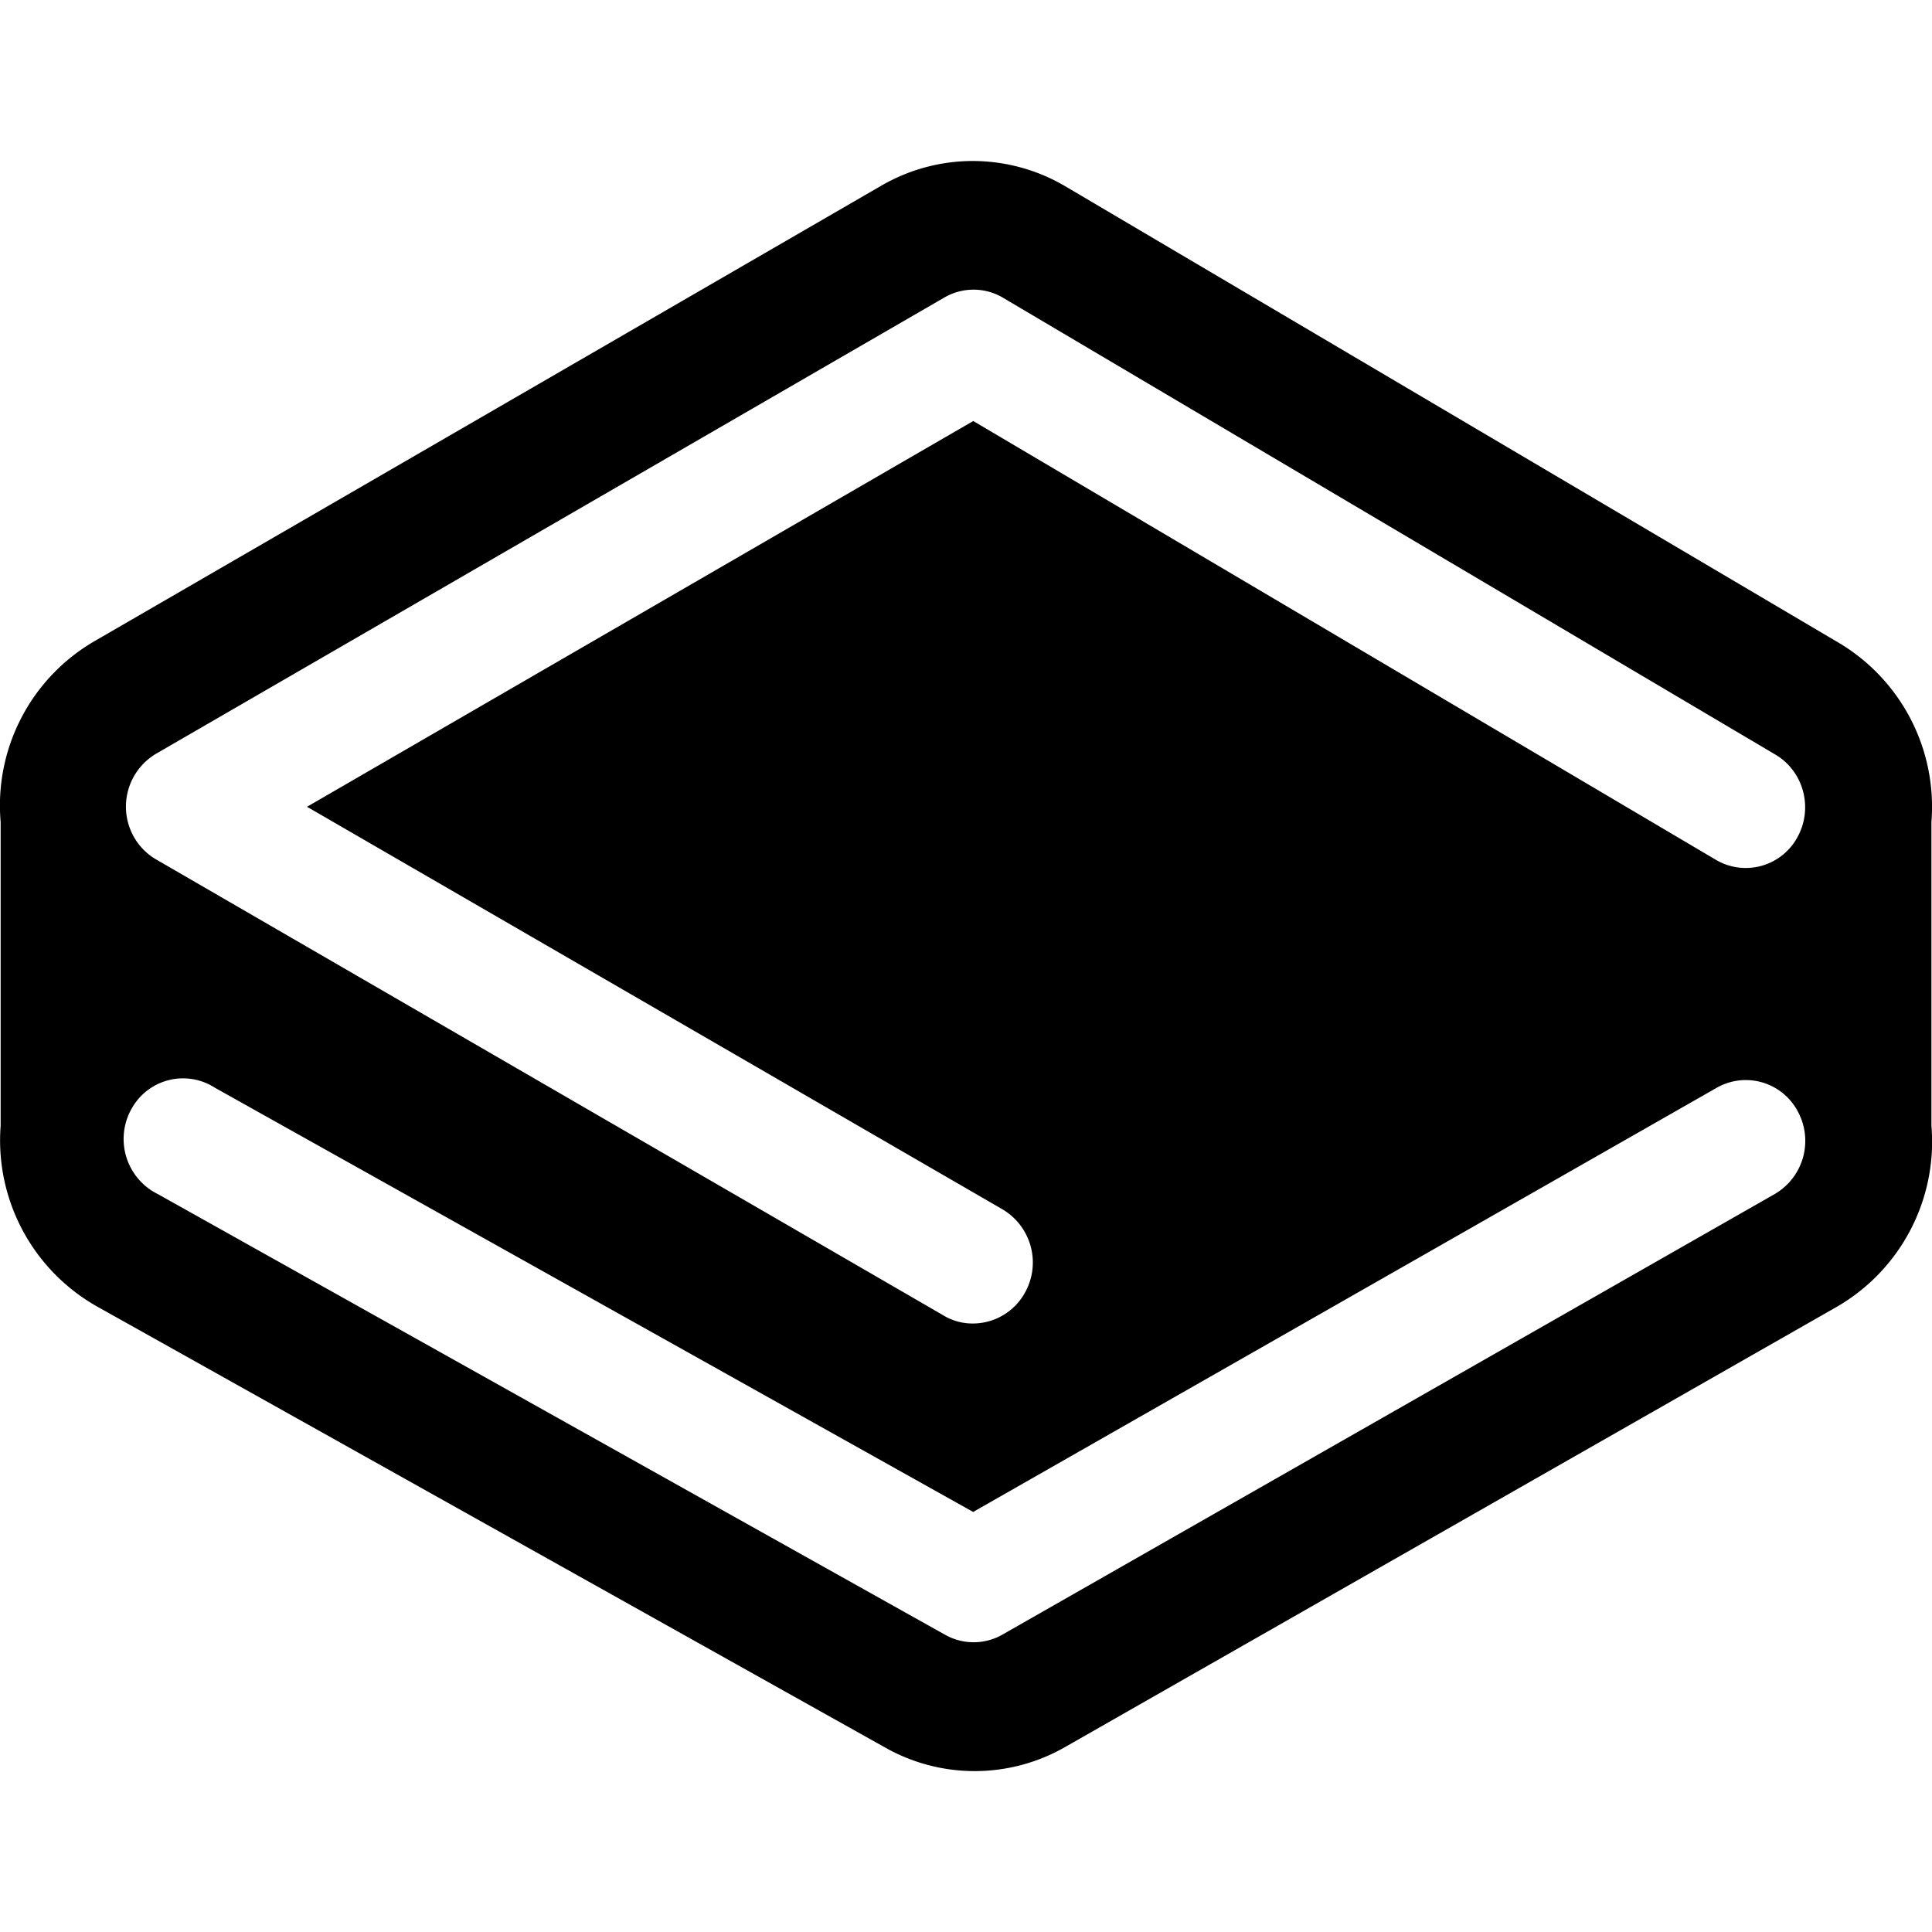
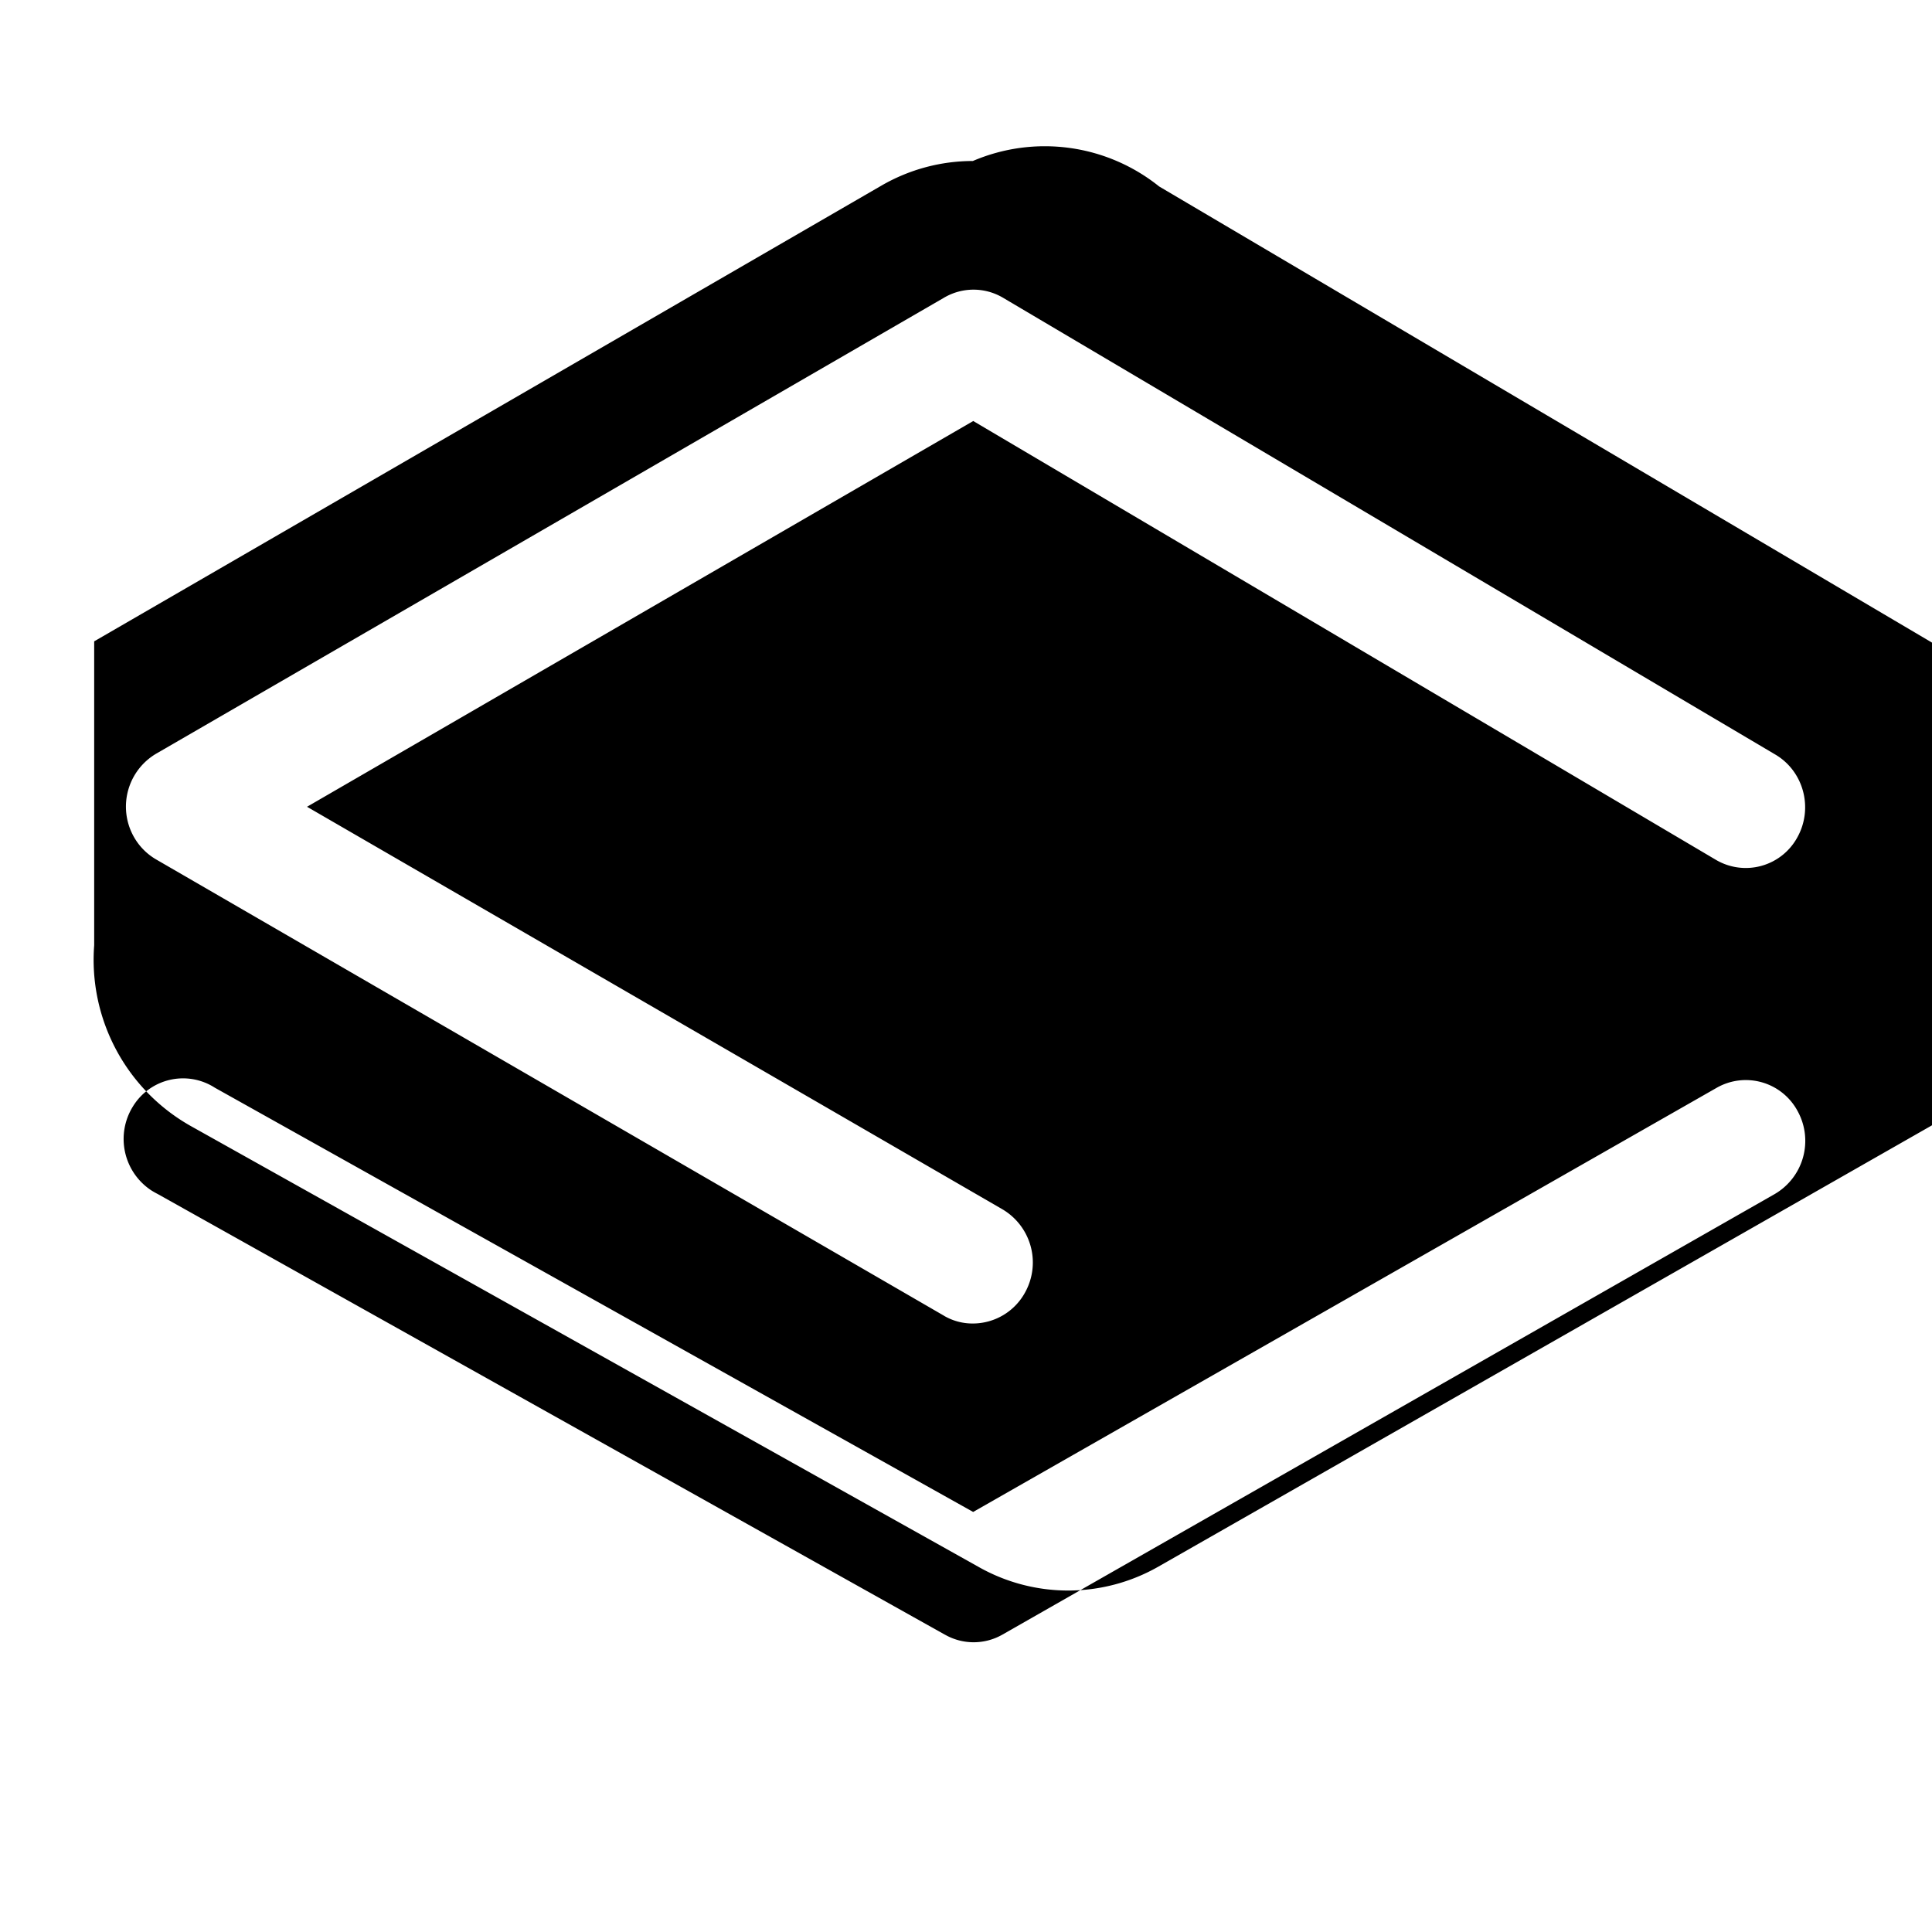
<svg xmlns="http://www.w3.org/2000/svg" width="800" height="800" viewBox="0 0 24 24">
-   <path fill="currentColor" d="M10.949 2.306L1.17 7.967A2.36 2.36 0 0 0 .008 10.21v3.775a2.37 2.37 0 0 0 1.207 2.25l9.778 5.472a2.26 2.26 0 0 0 2.23 0l9.594-5.473a2.37 2.37 0 0 0 1.176-2.25V10.21a2.37 2.37 0 0 0-1.163-2.232l-9.593-5.662A2.27 2.27 0 0 0 12.085 2c-.392 0-.784.102-1.136.306m.775 14.037L1.946 10.68a.75.75 0 0 1-.289-.295a.764.764 0 0 1 .289-1.026L11.724 3.7a.72.72 0 0 1 .738 0l9.593 5.674c.353.209.474.67.27 1.032a.73.73 0 0 1-1.008.276L12.09 5.23l-8.276 4.792l8.638 5a.767.767 0 0 1 .282 1.033a.74.74 0 0 1-.646.386a.7.7 0 0 1-.363-.097m.014 3.963L1.96 14.833a1 1 0 0 1-.081-.046a.765.765 0 0 1-.228-1.042a.73.73 0 0 1 1.018-.233l9.42 5.27l9.238-5.27a.73.73 0 0 1 1.005.293a.765.765 0 0 1-.286 1.028l-9.594 5.473a.72.72 0 0 1-.714 0z" />
+   <path fill="currentColor" d="M10.949 2.306L1.17 7.967v3.775a2.37 2.37 0 0 0 1.207 2.25l9.778 5.472a2.26 2.26 0 0 0 2.23 0l9.594-5.473a2.37 2.37 0 0 0 1.176-2.25V10.21a2.37 2.37 0 0 0-1.163-2.232l-9.593-5.662A2.27 2.27 0 0 0 12.085 2c-.392 0-.784.102-1.136.306m.775 14.037L1.946 10.68a.75.75 0 0 1-.289-.295a.764.764 0 0 1 .289-1.026L11.724 3.7a.72.72 0 0 1 .738 0l9.593 5.674c.353.209.474.67.27 1.032a.73.73 0 0 1-1.008.276L12.09 5.23l-8.276 4.792l8.638 5a.767.767 0 0 1 .282 1.033a.74.74 0 0 1-.646.386a.7.7 0 0 1-.363-.097m.014 3.963L1.96 14.833a1 1 0 0 1-.081-.046a.765.765 0 0 1-.228-1.042a.73.73 0 0 1 1.018-.233l9.42 5.27l9.238-5.27a.73.73 0 0 1 1.005.293a.765.765 0 0 1-.286 1.028l-9.594 5.473a.72.72 0 0 1-.714 0z" />
</svg>